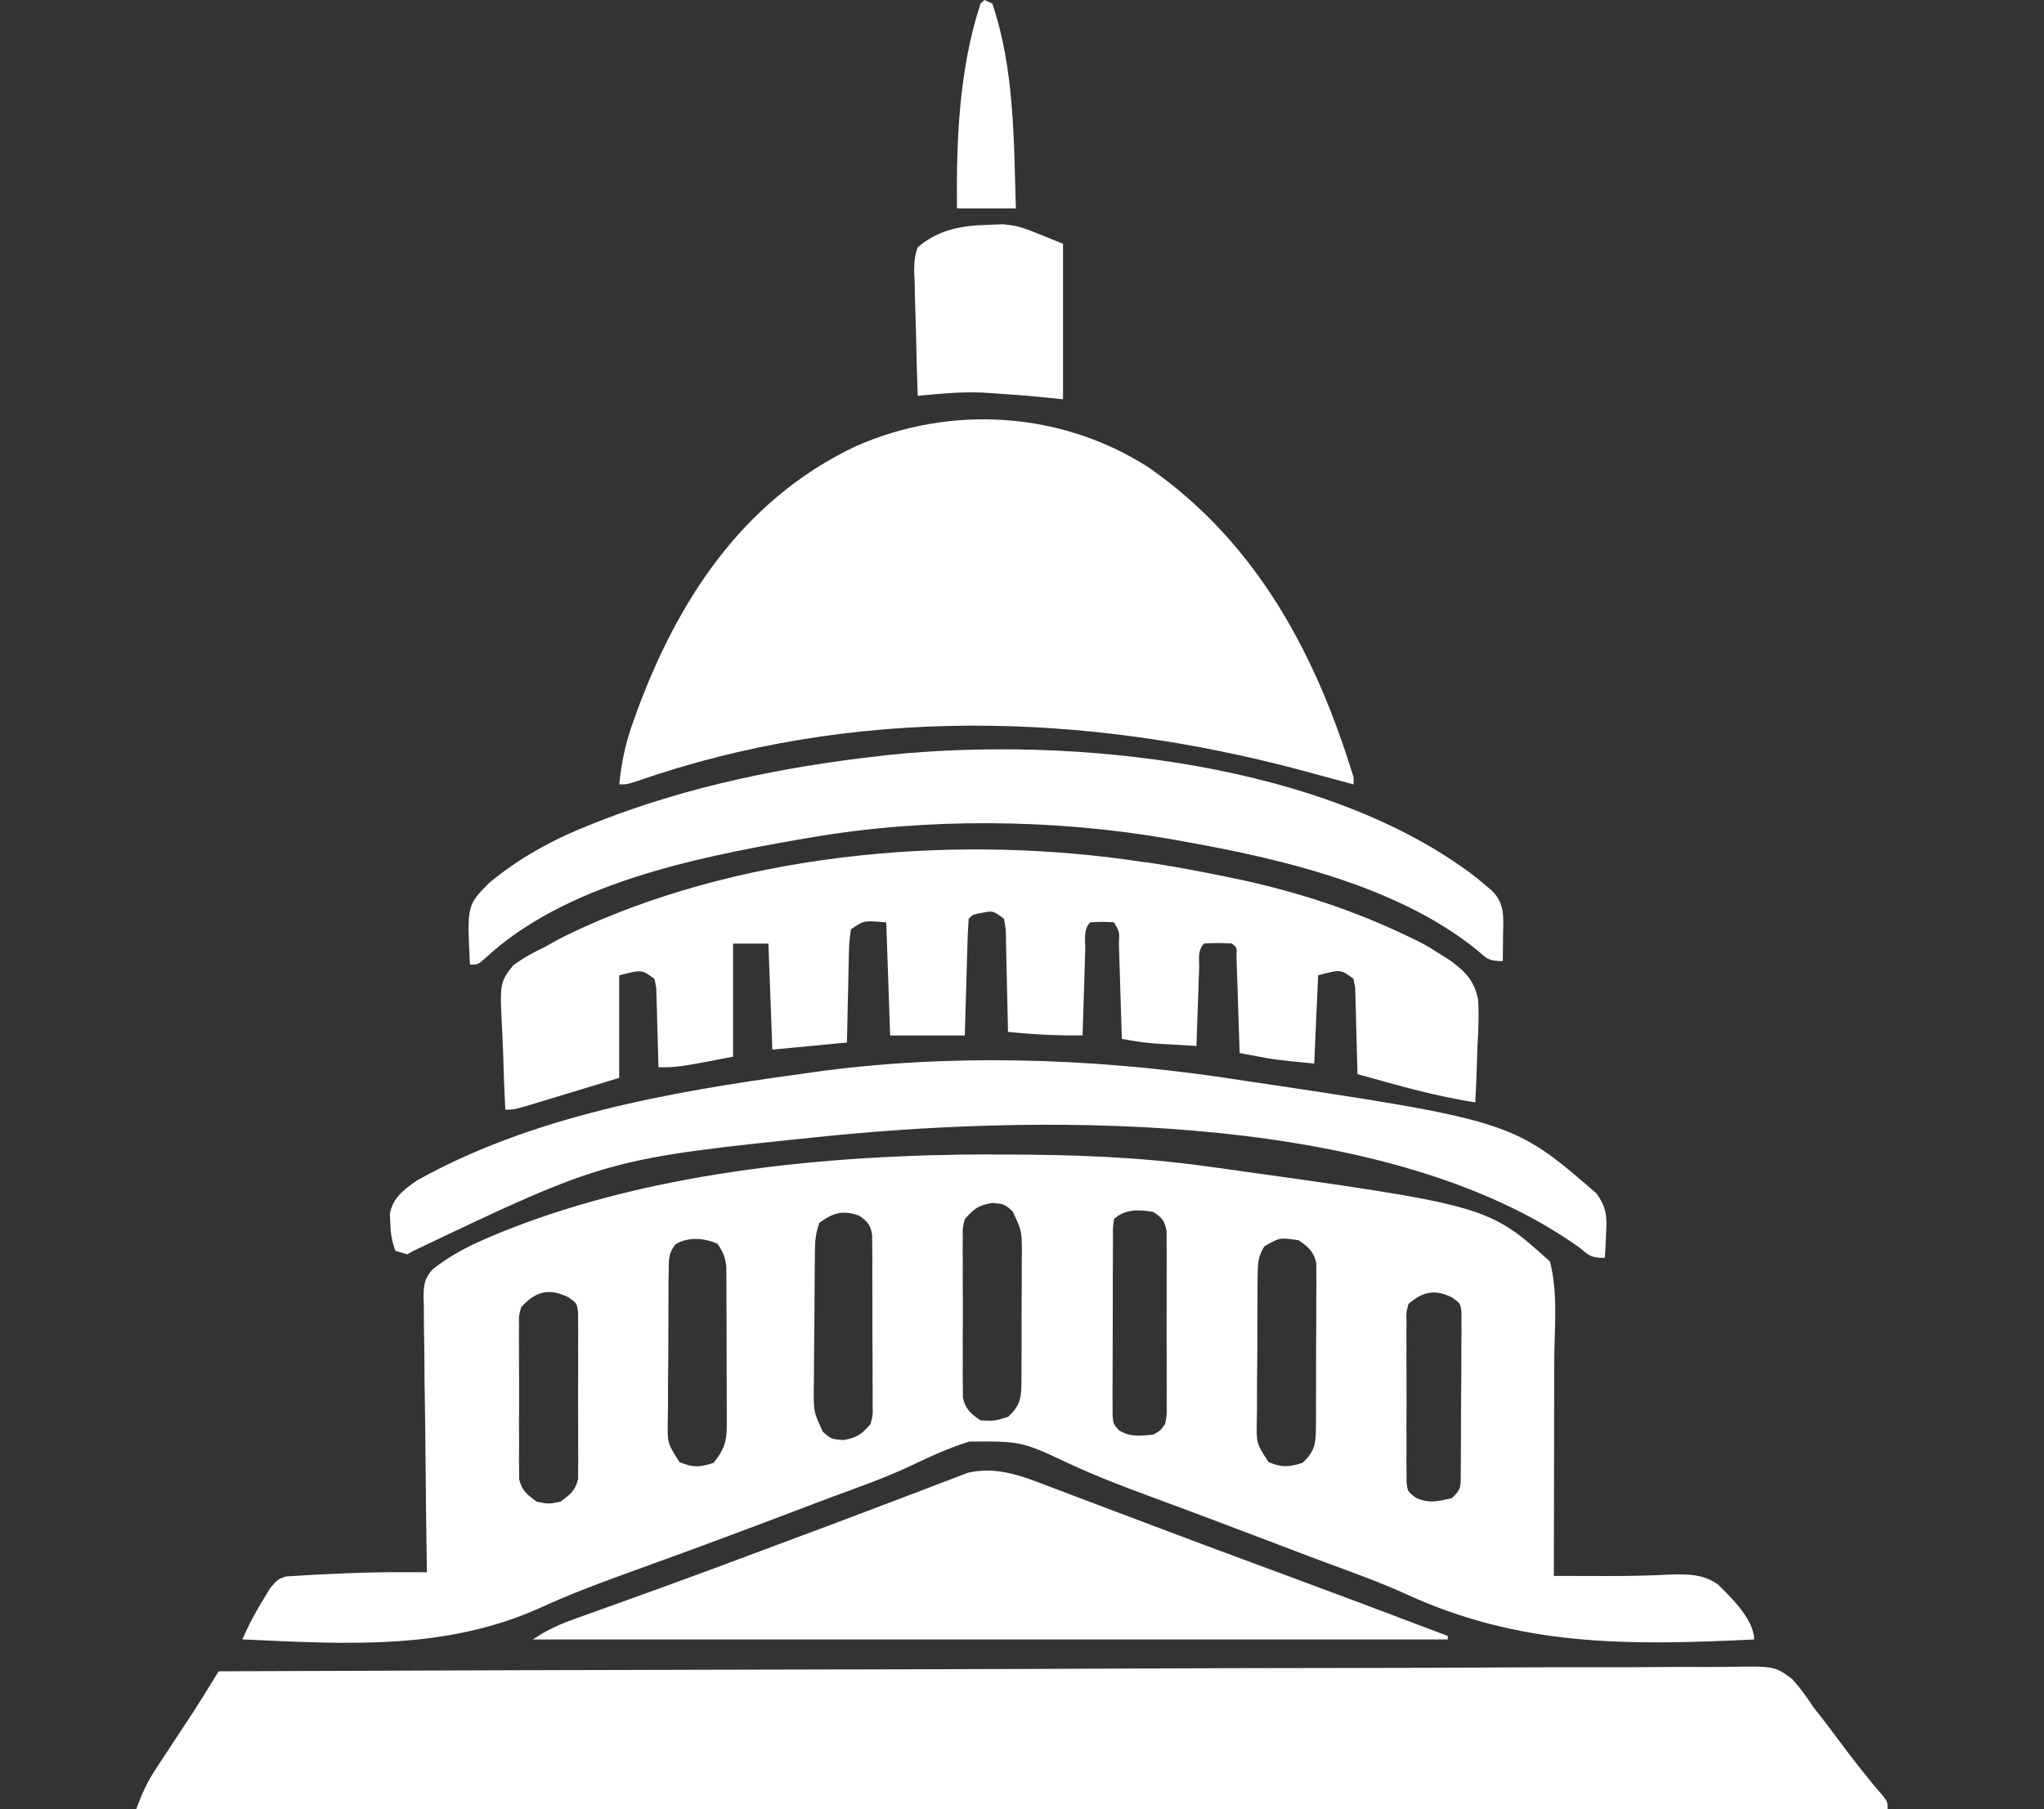
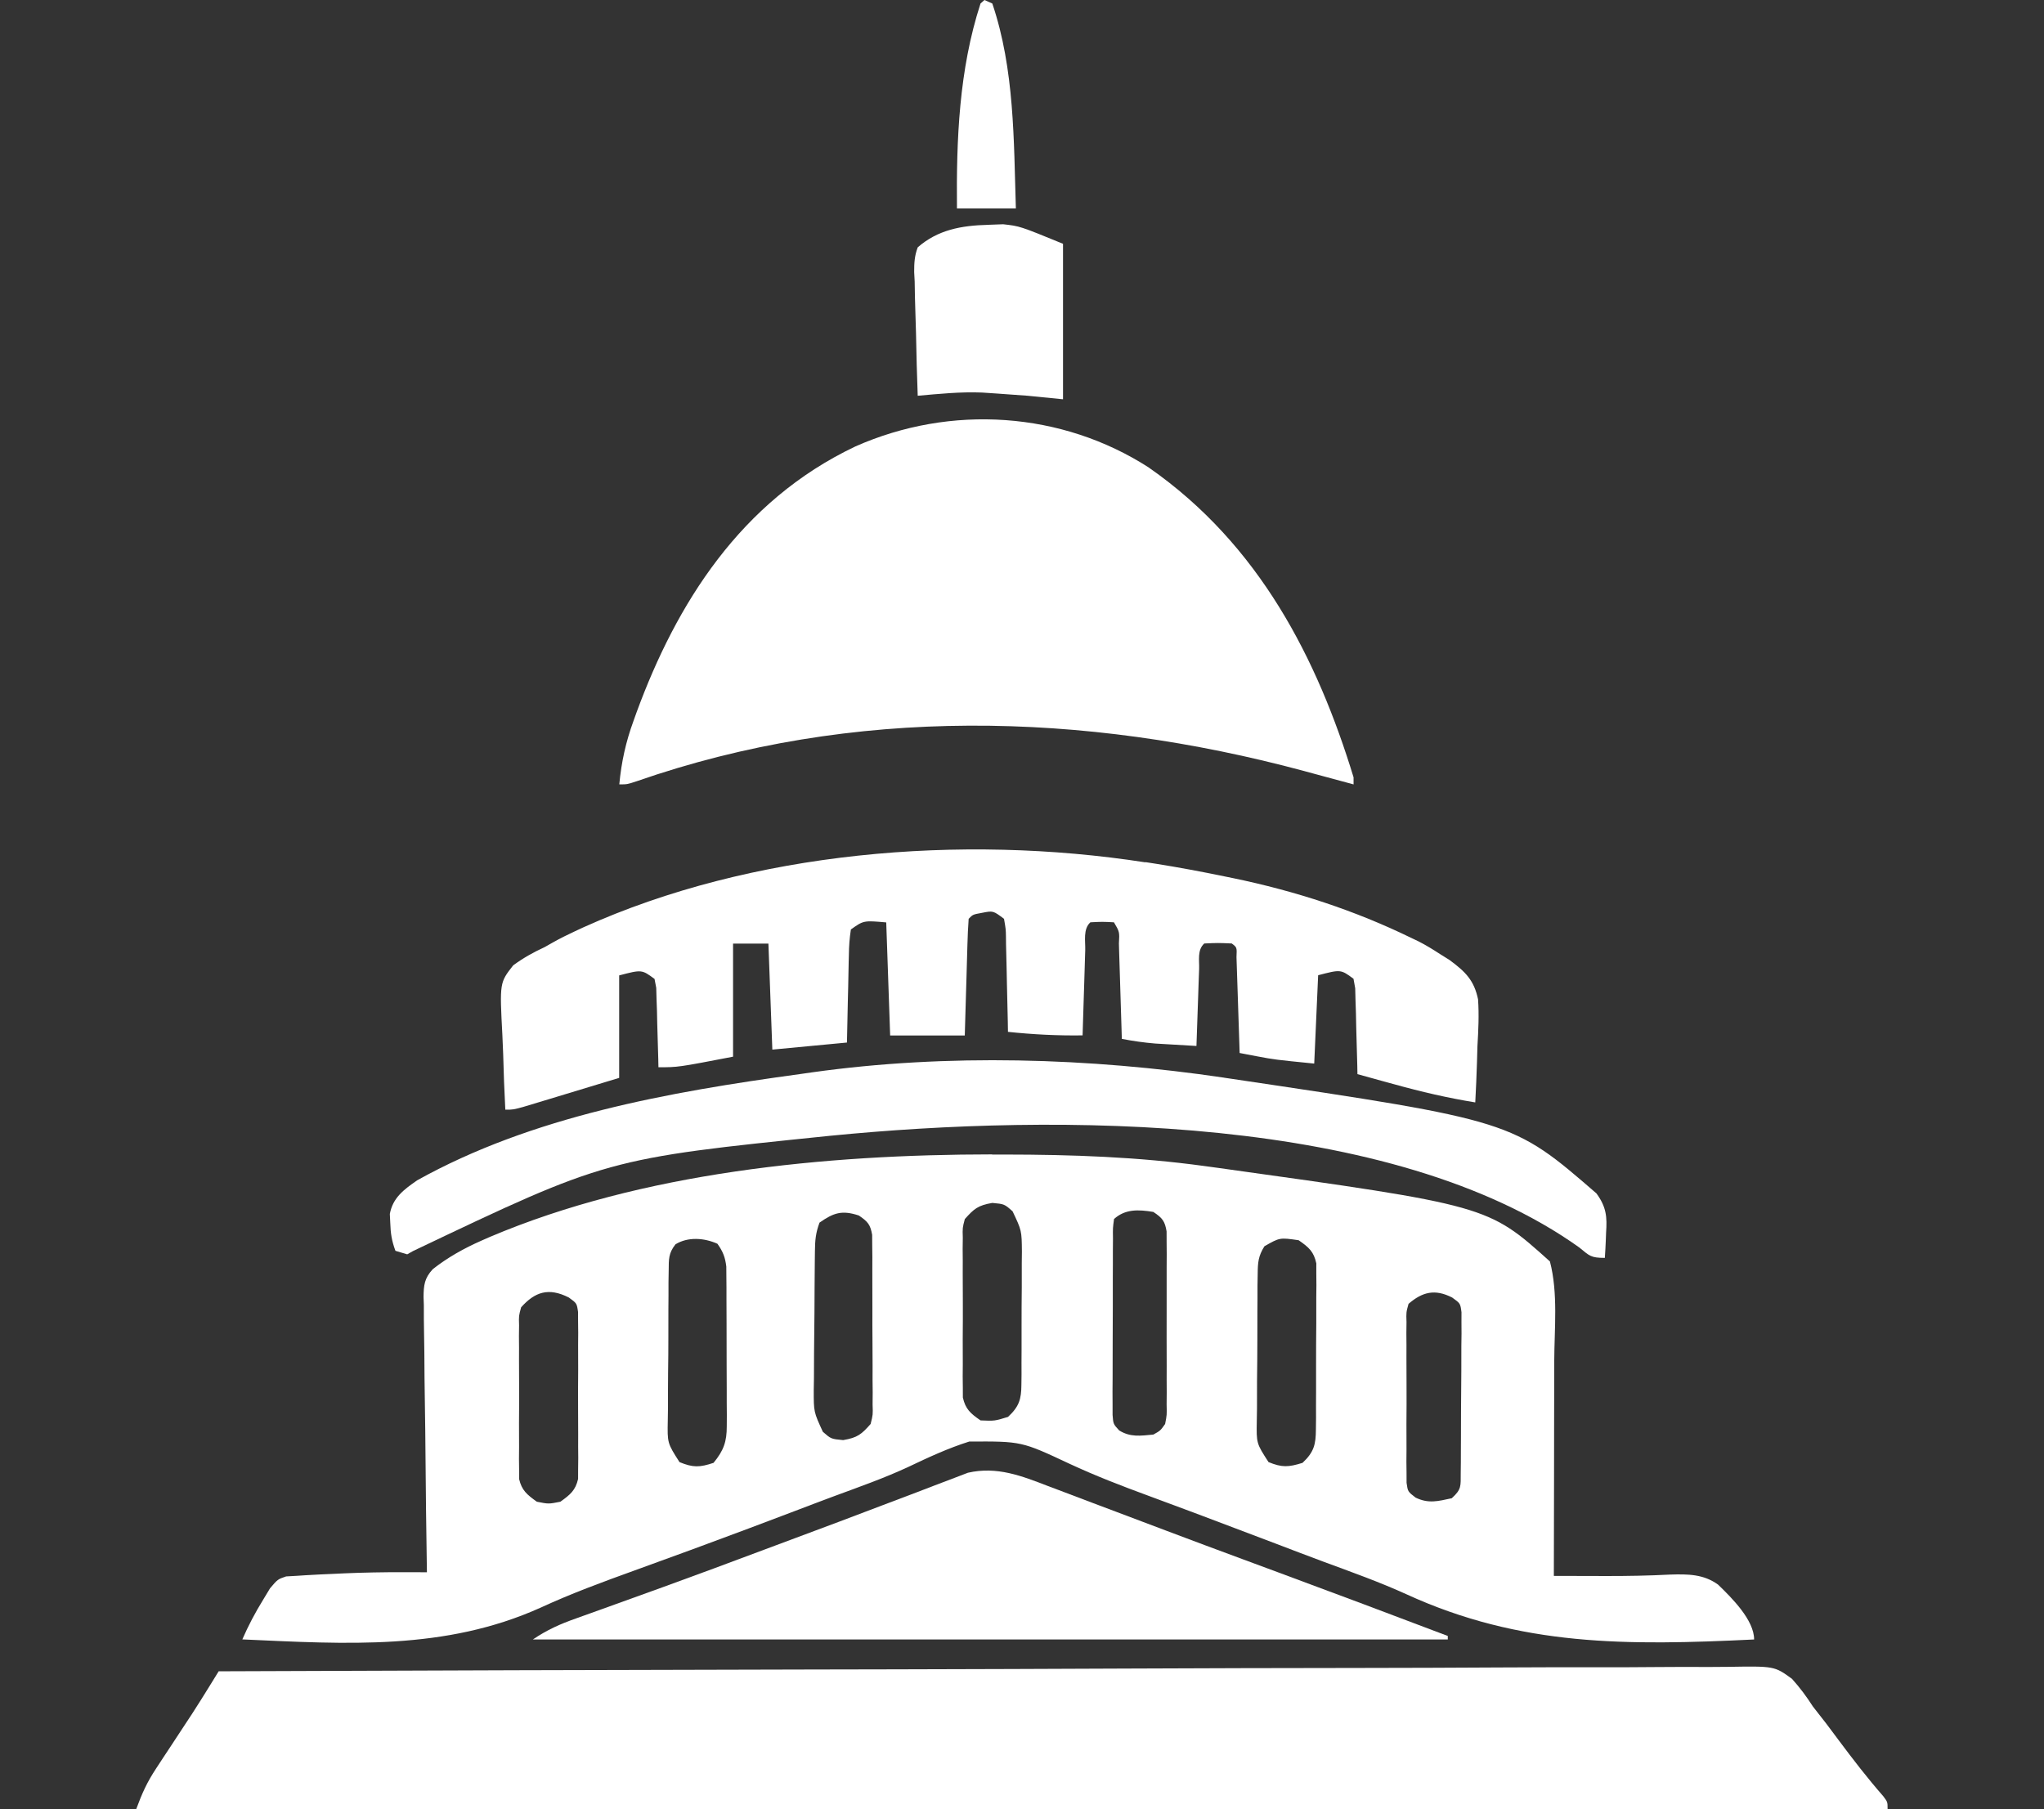
<svg xmlns="http://www.w3.org/2000/svg" fill="none" height="54" viewBox="0 0 61 54" width="61">
  <rect x="0" y="0" width="61" height="54" fill="#333333" stroke="none" />
  <g fill="#fff">
    <path d="m29.607 34.462c.188-0.0.188-0.0.38-0 2.009.002 3.967.07 5.956.343.134.018.268.036.405.055 8.05 1.122 8.05 1.122 9.907 2.793.248.948.132 2.011.129 2.98-0.0.185-0.0.371-.001.556-.001.484-.002.969-.003 1.453-.001.496-.002.991-.002 1.487-.001.97-.003 1.94-.006 2.91.406.001.812.002 1.218.003.114 0.0.227.001.344.001.635.001 1.267-.01 1.901-.043.539-.017 1.006-.015 1.44.301.421.406 1.074 1.061 1.074 1.636-3.787.183-6.971.214-10.386-1.354-.801-.364-1.635-.661-2.464-.967-.466-.173-.93-.351-1.394-.528-.737-.281-1.475-.56-2.214-.838-.09-.034-.181-.068-.274-.103-.446-.168-.892-.334-1.339-.498-.804-.295-1.591-.599-2.363-.958-1.428-.67-1.428-.67-2.989-.662-.635.2-1.222.474-1.815.756-.722.337-1.481.602-2.232.88-.38.141-.758.286-1.137.43-.934.356-1.871.707-2.81 1.053-.109.04-.217.08-.33.122-.551.203-1.104.405-1.657.604-.956.345-1.898.692-2.815 1.115-2.85 1.281-5.777 1.086-8.898.946.18-.413.383-.798.623-1.187.067-.111.134-.223.204-.338.228-.269.228-.269.479-.355.111-.006.221-.012.336-.019.08-.005.16-.011.242-.016.29-.018.581-.031.871-.043.096-.004.193-.009.292-.014.58-.025 1.159-.035 1.74-.034.136 0.0.271 0.0.411.001.154 0.0.154 0.0.311.001-.003-.164-.003-.164-.005-.332-.017-1.034-.029-2.067-.037-3.1-.004-.531-.01-1.063-.019-1.594-.009-.513-.014-1.026-.016-1.539-.002-.196-.004-.391-.009-.587-.006-.274-.007-.548-.006-.823-.003-.081-.006-.161-.009-.244.005-.347.024-.557.277-.829.443-.349.93-.621 1.458-.854.079-.035.159-.07.241-.106 4.552-1.932 10.013-2.462 14.994-2.465zm-.813 1.925c-.07.264-.07.264-.061.554-.001.111-.003.221-.004.335.001.119.002.238.003.36-0.0.122-.001.245-.001.371-0.0.259.001.518.003.777.003.397 0 .793-.003 1.189 0.0.252.001.503.002.754-.001.119-.002.237-.003.36.001.111.003.221.004.335 0.0.097.001.194.001.294.079.343.222.472.528.682.42.018.42.018.82-.105.333-.309.396-.531.399-.955.002-.106.003-.212.004-.321-0-.114-.001-.228-.001-.345.001-.176.001-.176.002-.356.001-.248.001-.497-0-.746-.001-.38.002-.76.006-1.14 0-.241 0-.483-0-.724.001-.114.003-.227.004-.344-.006-.632-.006-.632-.278-1.205-.244-.217-.244-.217-.604-.251-.431.073-.548.177-.82.481zm-4.336.105c-.117.315-.134.528-.138.857-.002.11-.003.22-.004.334-.001.119-.002.238-.003.361-.001.122-.002.245-.003.371-.002.259-.003.518-.004.777-.002.396-.007.792-.012 1.189-.001.252-.002.503-.003.755-.002.118-.004.237-.006.359-.001.651-.001.651.272 1.243.245.214.245.214.605.248.432-.073.549-.175.82-.481.07-.278.07-.278.059-.585.002-.176.002-.176.003-.355-.001-.126-.003-.252-.004-.382 0-.13 0-.26.001-.393-0-.274-.002-.548-.004-.823-.002-.281-.004-.563-.002-.844.001-.405 0-.811-.002-1.216 0-.126.001-.253.001-.383-.002-.117-.003-.234-.004-.354-.001-.103-.001-.206-.002-.312-.053-.303-.128-.394-.397-.576-.505-.167-.753-.082-1.172.211zm8.789-.105c-.037.267-.037.267-.032.581-.001.121-.002.243-.003.368 0.0.132 0.0.264 0.0.399-.001.135-.001.27-.002.408-.001.285-.001.571-0.0.856.001.366-.001.732-.004 1.097-.002.349-.002.697-.002 1.046-.001.132-.002.263-.003.399.001.122.001.243.002.369-0.0.107-0.0.215-0.0.325.021.271.021.271.197.462.333.207.629.161 1.019.124.211-.117.211-.117.352-.316.053-.272.053-.272.045-.583.001-.119.002-.239.003-.361-.001-.129-.001-.258-.002-.391 0-.132.001-.264.001-.401 0-.28-0-.56-.002-.839-.002-.359-.001-.717.001-1.076.002-.342 0-.684-0-1.026.001-.129.001-.258.002-.391-.001-.119-.002-.239-.003-.362-0-.105-.001-.21-.001-.319-.051-.305-.123-.4-.396-.581-.447-.074-.838-.09-1.172.211zm-13.089.756c-.21.265-.199.449-.202.774-.002.119-.004.238-.006.36 0 .129-0.0.257-0.0.39-.001.132-.002.264-.003.4-.001.279-.002.559-.001.838.001.358-.003.715-.008 1.073-.004.342-.003.683-.003 1.025-.002.128-.004.257-.006.389-.014.682-.014.682.35 1.251.405.166.598.16 1.015.022.305-.37.396-.636.395-1.094.001-.111.002-.221.002-.335-.001-.118-.002-.236-.003-.358 0-.122 0-.245 0-.371-0-.258-.001-.516-.003-.775-.003-.396-.002-.791-.002-1.187-.001-.251-.002-.502-.003-.753 0-.118 0-.237 0-.359-.001-.11-.002-.22-.003-.334-.001-.097-.001-.194-.002-.293-.033-.277-.099-.448-.265-.681-.394-.177-.882-.213-1.254.018zm17.579.054c-.187.297-.2.487-.203.828-.002.117-.004.234-.006.354 0 .126 0 .251-0.0.381-.001.13-.002.259-.003.393-.001.274-.002.547-.001.821 0.0.419-.005.839-.01 1.258-.001.266-.001.532-.001.798-.002.126-.004.251-.006.381-.012.672-.012.672.35 1.231.403.166.598.153 1.015.023.345-.323.396-.554.399-.996.002-.115.003-.23.004-.348-0-.123-.001-.247-.001-.374.001-.127.001-.254.002-.385.001-.269.001-.538-0-.806-.001-.412.002-.823.006-1.235 0-.261 0-.522-0-.783.001-.123.003-.247.004-.374-.001-.115-.002-.23-.003-.348 0-.101-0-.202-0-.306-.076-.349-.217-.475-.527-.69-.564-.082-.564-.082-1.018.178zm-22.185 1.826c-.07.255-.07.255-.061.535-.002.106-.003.213-.004.322.001.114.002.228.003.346-.001.118-.001.236-.001.357-0.0.249.001.498.003.747.003.381 0 .762-.003 1.144 0.0.242.001.484.002.726-.001.114-.002.228-.003.346.002.106.003.213.004.322 0.0.093.001.187.001.283.079.336.234.463.528.674.351.07.351.07.703 0 .298-.213.45-.34.528-.679 0-.096.001-.191.001-.289.002-.109.003-.217.004-.33-.001-.117-.002-.234-.003-.354 0-.12.001-.241.001-.365 0-.254-.001-.509-.003-.763-.003-.39-0-.78.003-1.17-0-.247-.001-.494-.002-.741.001-.117.002-.234.003-.355-.002-.108-.003-.217-.004-.329-0-.095-.001-.191-.001-.289-.037-.259-.037-.259-.276-.432-.604-.306-1.012-.167-1.424.294zm26.484-.105c-.071.254-.071.254-.061.544-.001.111-.003.222-.004.336.001.12.002.239.003.363-.001.184-.001.184-.001.372-0.0.26.001.52.003.78.003.399 0 .797-.003 1.196 0.0.252.001.505.002.757-.001.12-.002.239-.003.363.001.111.003.222.004.336 0.0.098.001.195.001.296.037.262.037.262.271.442.386.185.663.107 1.077.018.299-.269.265-.369.268-.743.002-.111.003-.222.004-.336 0-.12.001-.24.001-.364.001-.123.002-.246.002-.373.001-.261.002-.521.002-.782.001-.4.005-.799.009-1.198.001-.253.001-.505.001-.758.002-.12.003-.24.005-.364-.001-.111-.001-.222-.002-.337 0-.098.001-.196.001-.297-.034-.264-.034-.264-.278-.439-.517-.263-.889-.168-1.304.19z" />
    <path d="m6.528 49.887c5.926-.024 11.852-.043 17.777-.054.699-.001 1.399-.003 2.098-.004.209-0.0.209-0.0.422-.001 2.255-.005 4.511-.013 6.766-.023 2.314-.01 4.627-.016 6.941-.018 1.428-.002 2.856-.006 4.284-.015.979-.006 1.958-.007 2.937-.006.565.001 1.13-0 1.695-.006.517-.005 1.034-.005 1.552-.002.187 0.0.374-.001.561-.004 1.394-.023 1.394-.023 1.917.357.241.267.436.532.627.829.132.171.265.342.4.512.126.168.251.335.376.503.424.568.853 1.125 1.323 1.662.128.171.128.171.128.381-17.248 0-34.495 0-52.266 0 .175-.473.321-.799.596-1.215.071-.108.141-.216.214-.327.074-.111.147-.222.223-.337.145-.22.29-.441.434-.661.064-.097.128-.194.194-.294.177-.274.349-.548.52-.825.052-.085.105-.17.159-.258.04-.065.08-.129.121-.196z" />
    <path d="m34.292 13.962c3.292 2.293 5.024 5.706 6.103 9.241v.211c-.069-.019-.138-.037-.209-.057-.321-.087-.642-.173-.963-.26-.106-.029-.211-.057-.32-.087-6.552-1.762-13.443-1.94-19.904.31-.283.093-.283.093-.517.093.063-.668.193-1.263.425-1.898.031-.086.062-.173.094-.262 1.183-3.218 3.091-6.296 6.526-7.927 2.852-1.265 6.166-1.043 8.766.635z" />
    <path d="m34.184 25.734c.102.016.205.032.31.048.682.108 1.358.235 2.033.374.092.019.184.037.279.057 1.857.385 3.632.964 5.309 1.782.071.034.143.068.217.103.225.115.431.241.64.378.094.059.188.118.285.178.483.355.736.612.853 1.174.033.467.009.93-.018 1.397-.005.163-.01.327-.014.49-.012.397-.03.794-.051 1.191-.824-.134-1.617-.318-2.417-.541-.16-.044-.16-.044-.323-.088-.259-.071-.517-.143-.776-.215-.003-.128-.003-.128-.005-.258-.009-.384-.02-.768-.032-1.153-.003-.134-.005-.268-.008-.406-.004-.128-.008-.256-.013-.387-.003-.118-.006-.236-.009-.358-.017-.094-.033-.188-.051-.285-.381-.281-.381-.281-1.055-.105-.039.87-.077 1.74-.117 2.637-1.187-.119-1.187-.119-1.706-.217-.099-.019-.199-.037-.301-.057-.072-.014-.145-.028-.219-.042-.003-.095-.006-.191-.009-.289-.011-.352-.023-.705-.035-1.057-.005-.153-.01-.305-.015-.458-.007-.219-.014-.438-.022-.657-.004-.132-.009-.264-.013-.4.014-.291.014-.291-.141-.408-.41-.018-.41-.018-.82 0-.215.193-.145.502-.154.762-.005.133-.01.266-.015.403-.005.141-.009.283-.014.424-.005.142-.01.284-.015.425-.013.348-.024.696-.036 1.045-.392-.023-.392-.023-.784-.046-.145-.009-.291-.017-.441-.026-.344-.028-.665-.075-1.002-.139-.003-.102-.006-.203-.009-.308-.011-.376-.023-.752-.035-1.128-.005-.163-.01-.326-.015-.489-.007-.234-.014-.468-.022-.701-.003-.11-.003-.11-.006-.222.02-.346.02-.346-.148-.632-.351-.018-.351-.018-.703 0-.224.202-.146.563-.154.831-.004.109-.004.109-.007.22-.008.232-.015.464-.021.696-.005.157-.01.314-.015.471-.013.386-.025.771-.036 1.157-.752.011-1.48-.027-2.227-.105-.002-.101-.003-.202-.005-.306-.007-.375-.016-.749-.026-1.124-.004-.162-.007-.325-.01-.487-.004-.233-.01-.466-.017-.699-.001-.073-.001-.145-.002-.22-.004-.227-.004-.227-.058-.538-.325-.244-.325-.244-.659-.178-.271.049-.271.049-.396.178-.019.258-.03.513-.037.772-.004.116-.004.116-.007.234-.008.247-.015.494-.021.742-.005.167-.01.334-.015.502-.013.411-.024.821-.036 1.232-.735 0-1.47 0-2.227 0-.039-1.114-.077-2.228-.117-3.375-.676-.059-.676-.059-1.055.211-.04.261-.057.497-.06.759-.003.112-.003.112-.006.226-.006.238-.01.477-.014.716-.004.162-.008.323-.012.485-.01.397-.017.793-.025 1.189-1.102.104-1.102.104-2.227.211-.039-1.044-.077-2.088-.117-3.164-.348 0-.696 0-1.055 0v3.375c-1.641.316-1.641.316-2.227.316-.002-.079-.003-.158-.005-.239-.009-.356-.02-.711-.031-1.067-.004-.186-.004-.186-.008-.376-.004-.118-.008-.237-.013-.358-.003-.109-.006-.219-.009-.331-.025-.132-.025-.132-.051-.266-.381-.281-.381-.281-1.055-.105v3.059c-.517.157-1.034.313-1.567.475-.245.074-.245.074-.494.15-.128.038-.256.077-.388.117-.131.04-.263.08-.398.12-.317.087-.317.087-.551.087-.029-.555-.05-1.11-.064-1.666-.006-.189-.014-.377-.024-.566-.082-1.558-.082-1.558.323-2.076.301-.221.593-.384.938-.544.08-.045.16-.09.242-.137.218-.123.438-.232.666-.338.084-.039.168-.078.254-.118 5.026-2.267 11.264-2.79 16.767-1.938z" />
    <path d="m31.281 44.359c.104.039.207.078.314.118.341.128.681.258 1.021.387.239.09.478.18.717.27.499.188.998.376 1.497.565.744.281 1.49.559 2.236.835.119.044.239.089.362.134.237.088.473.175.71.263 1.692.627 3.383 1.26 5.069 1.901v.105c-9.011 0-18.021 0-27.305 0 .425-.287.808-.459 1.294-.63.082-.03.165-.059.25-.09.179-.065.359-.129.538-.193.49-.175.98-.353 1.469-.53.154-.056.154-.056.311-.112 1.03-.373 2.054-.755 3.079-1.139.302-.113.605-.226.908-.339.867-.323 1.733-.646 2.596-.977.346-.132.692-.263 1.038-.393.16-.06.319-.122.478-.184.218-.085.436-.167.655-.249.122-.047.243-.093.368-.141.868-.198 1.604.094 2.393.398z" />
    <path d="m36.528 32.168c.117.017.117.017.236.035 8.372 1.246 8.372 1.246 10.879 3.419.298.406.321.704.288 1.174-.003.073-.005.145-.008.22-.007.177-.017.354-.029.531-.425 0-.457-.062-.762-.31-5.598-4-15.607-4-22.365-3.334-6.651.681-6.651.681-12.441 3.44-.057.033-.115.065-.173.098-.116-.035-.232-.07-.352-.105-.111-.301-.144-.517-.154-.831-.007-.133-.007-.133-.013-.27.087-.475.406-.721.819-1.005 3.422-1.907 7.492-2.632 11.418-3.169.122-.018.244-.035.37-.053 4.028-.564 8.271-.434 12.286.159z" />
-     <path d="m44.039 26.178c.074.062.148.124.224.189.085.071.17.142.257.215.405.395.343.828.336 1.334-.001.074-.001.148-.002.224-.001.182-.004.365-.006.547-.427 0-.464-.065-.762-.323-2.348-1.906-5.812-2.728-8.848-3.263-.115-.021-.229-.041-.347-.063-3.433-.596-7.231-.632-10.669-.043-.124.021-.249.042-.377.064-3.2.555-7.014 1.351-9.366 3.545-.219.189-.219.189-.453.189-.09-1.768-.09-1.768.573-2.439.888-.738 1.892-1.292 2.994-1.727.153-.061.153-.061.309-.123 2.635-1.028 5.466-1.613 8.311-1.934.084-.01.168-.02.255-.03 5.612-.587 13.143.241 17.568 3.638z" />
    <path d="m29.497 6.71c.145-.005.29-.01.44-.016.498.055.498.055 1.787.583v4.641c-.348-.035-.696-.07-1.055-.105-.305-.024-.61-.046-.915-.066-.148-.01-.296-.02-.449-.03-.642-.026-1.279.04-1.917.096-.023-.621-.04-1.242-.051-1.864-.005-.211-.011-.423-.019-.634-.011-.304-.017-.608-.021-.912-.005-.094-.01-.188-.015-.285-0-.27.01-.479.106-.735.599-.522 1.298-.653 2.109-.672z" />
    <path d="m29.38 0c.077.035.155.07.234.105.664 1.961.64 4.089.703 6.117-.58 0-1.16 0-1.758 0-.019-2.052.059-4.136.703-6.117.039-.035.077-.07.117-.105z" />
  </g>
</svg>